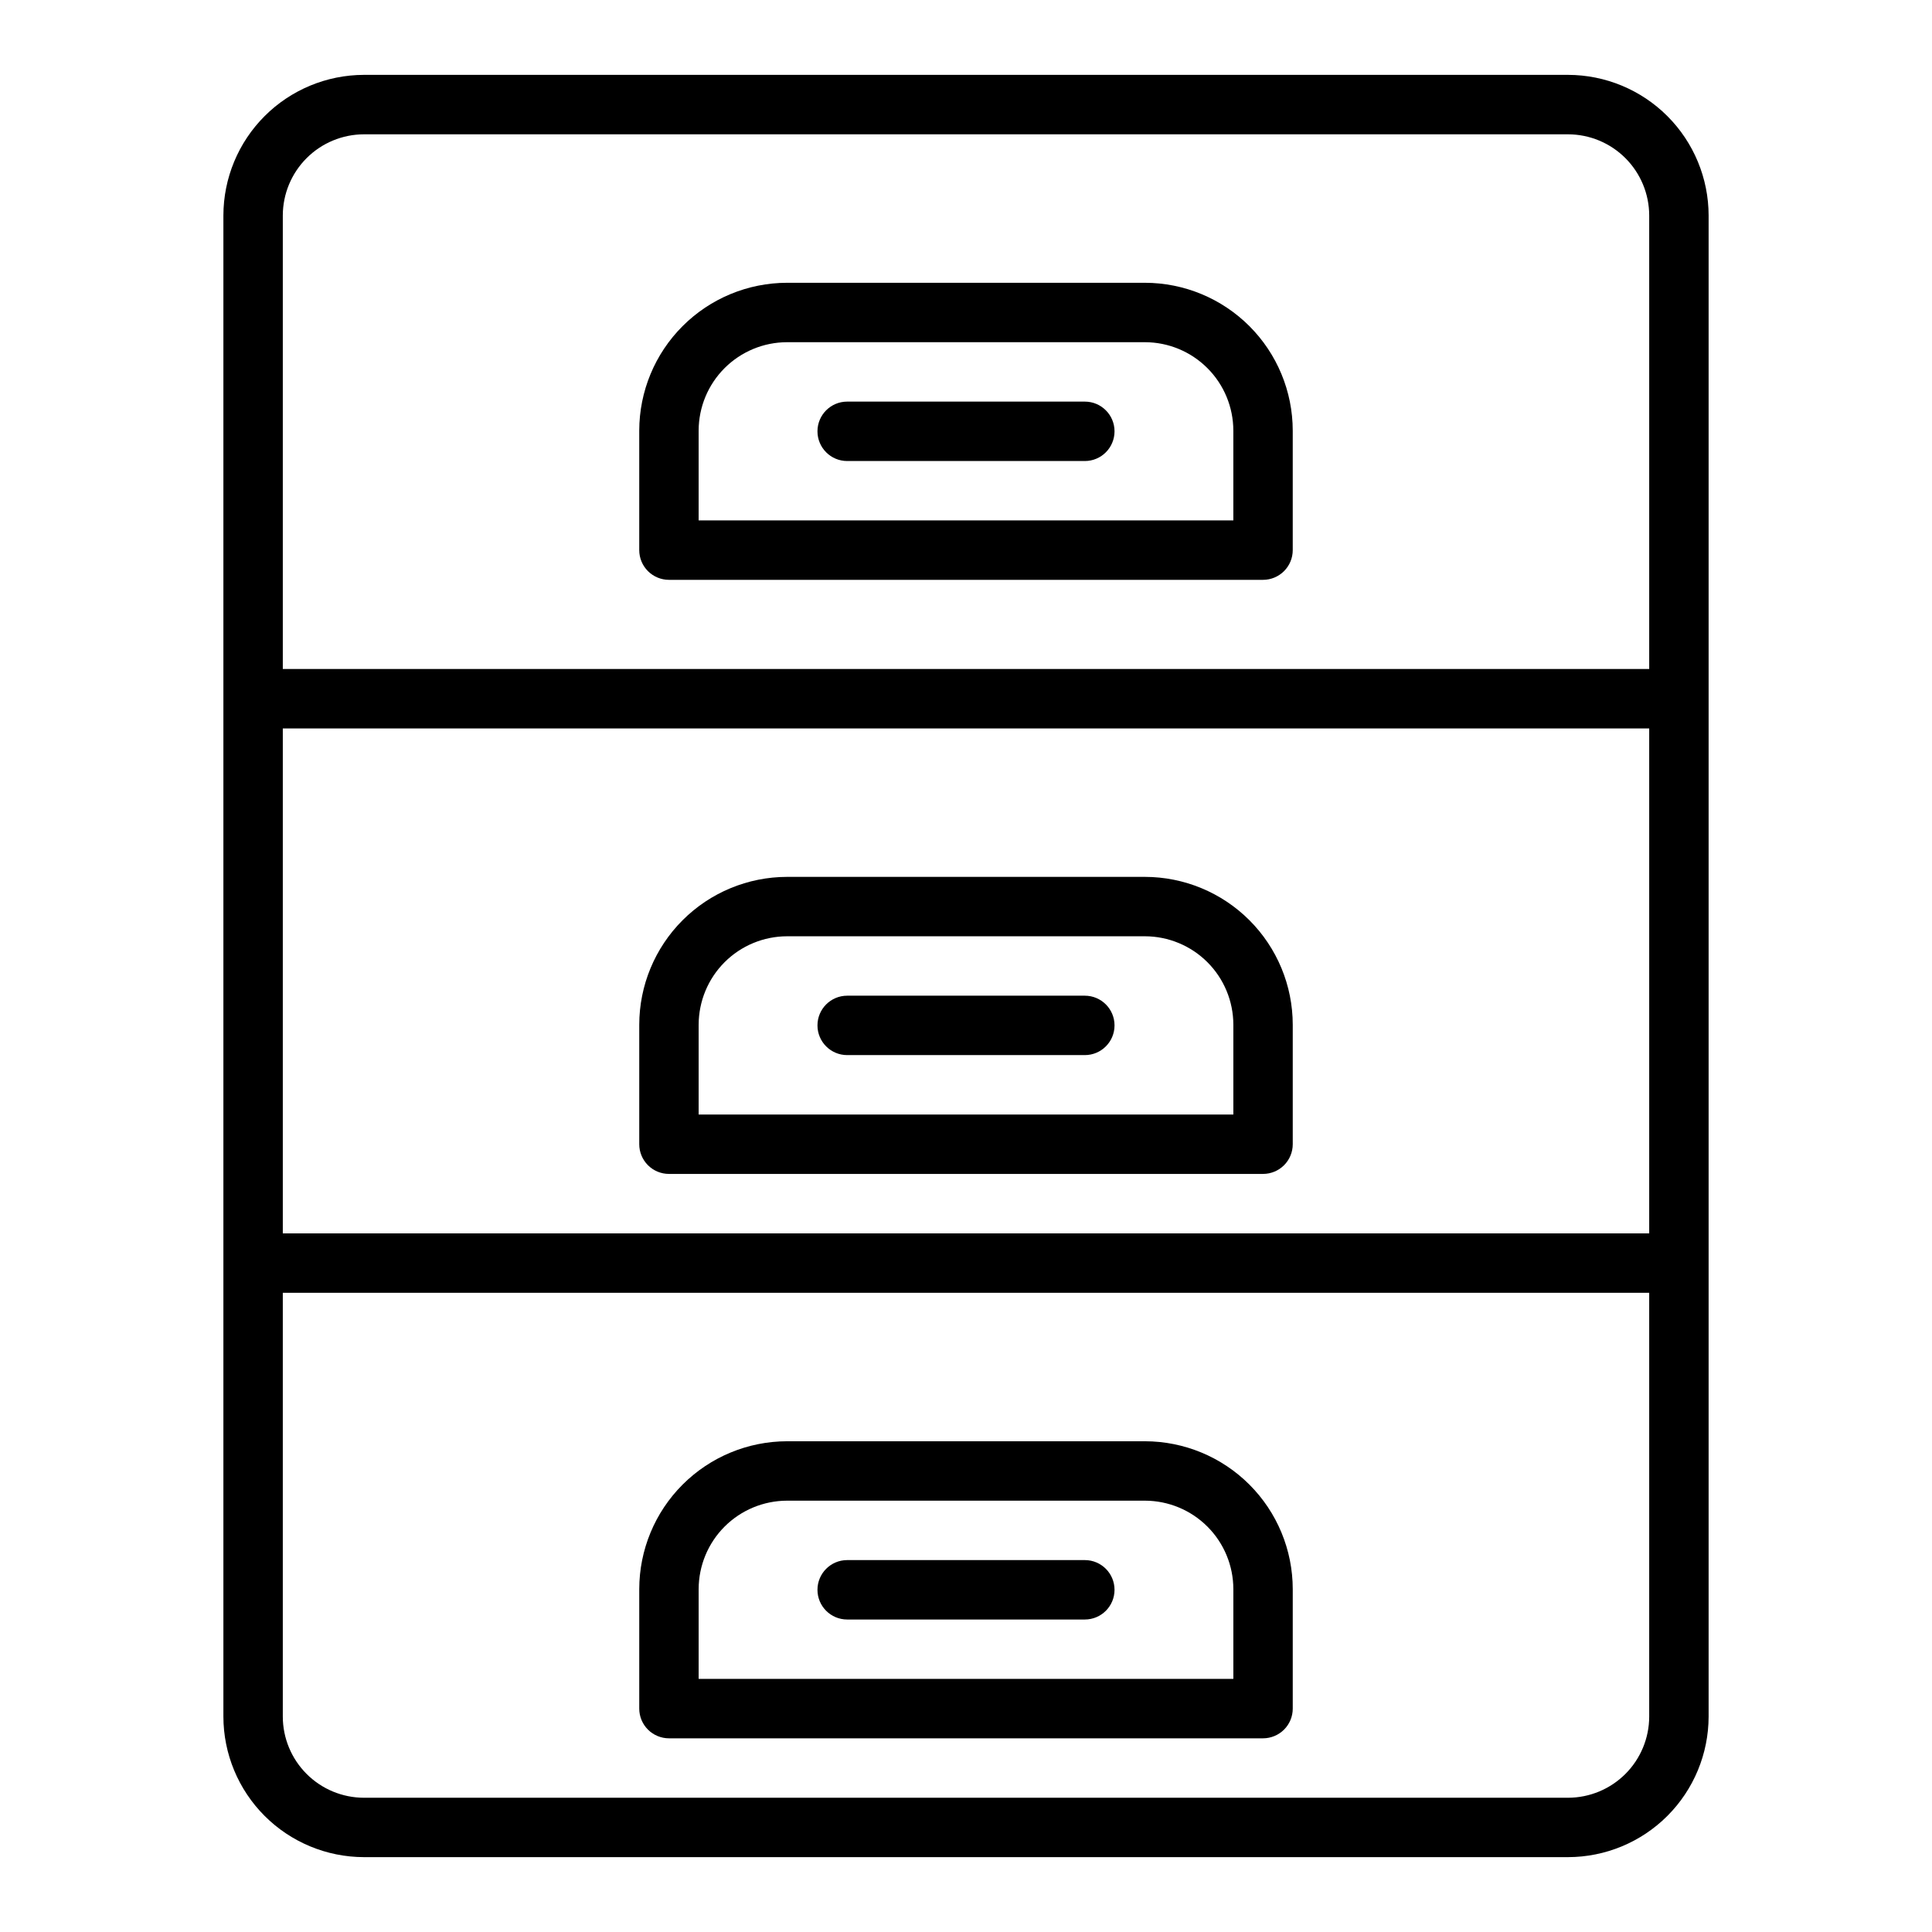
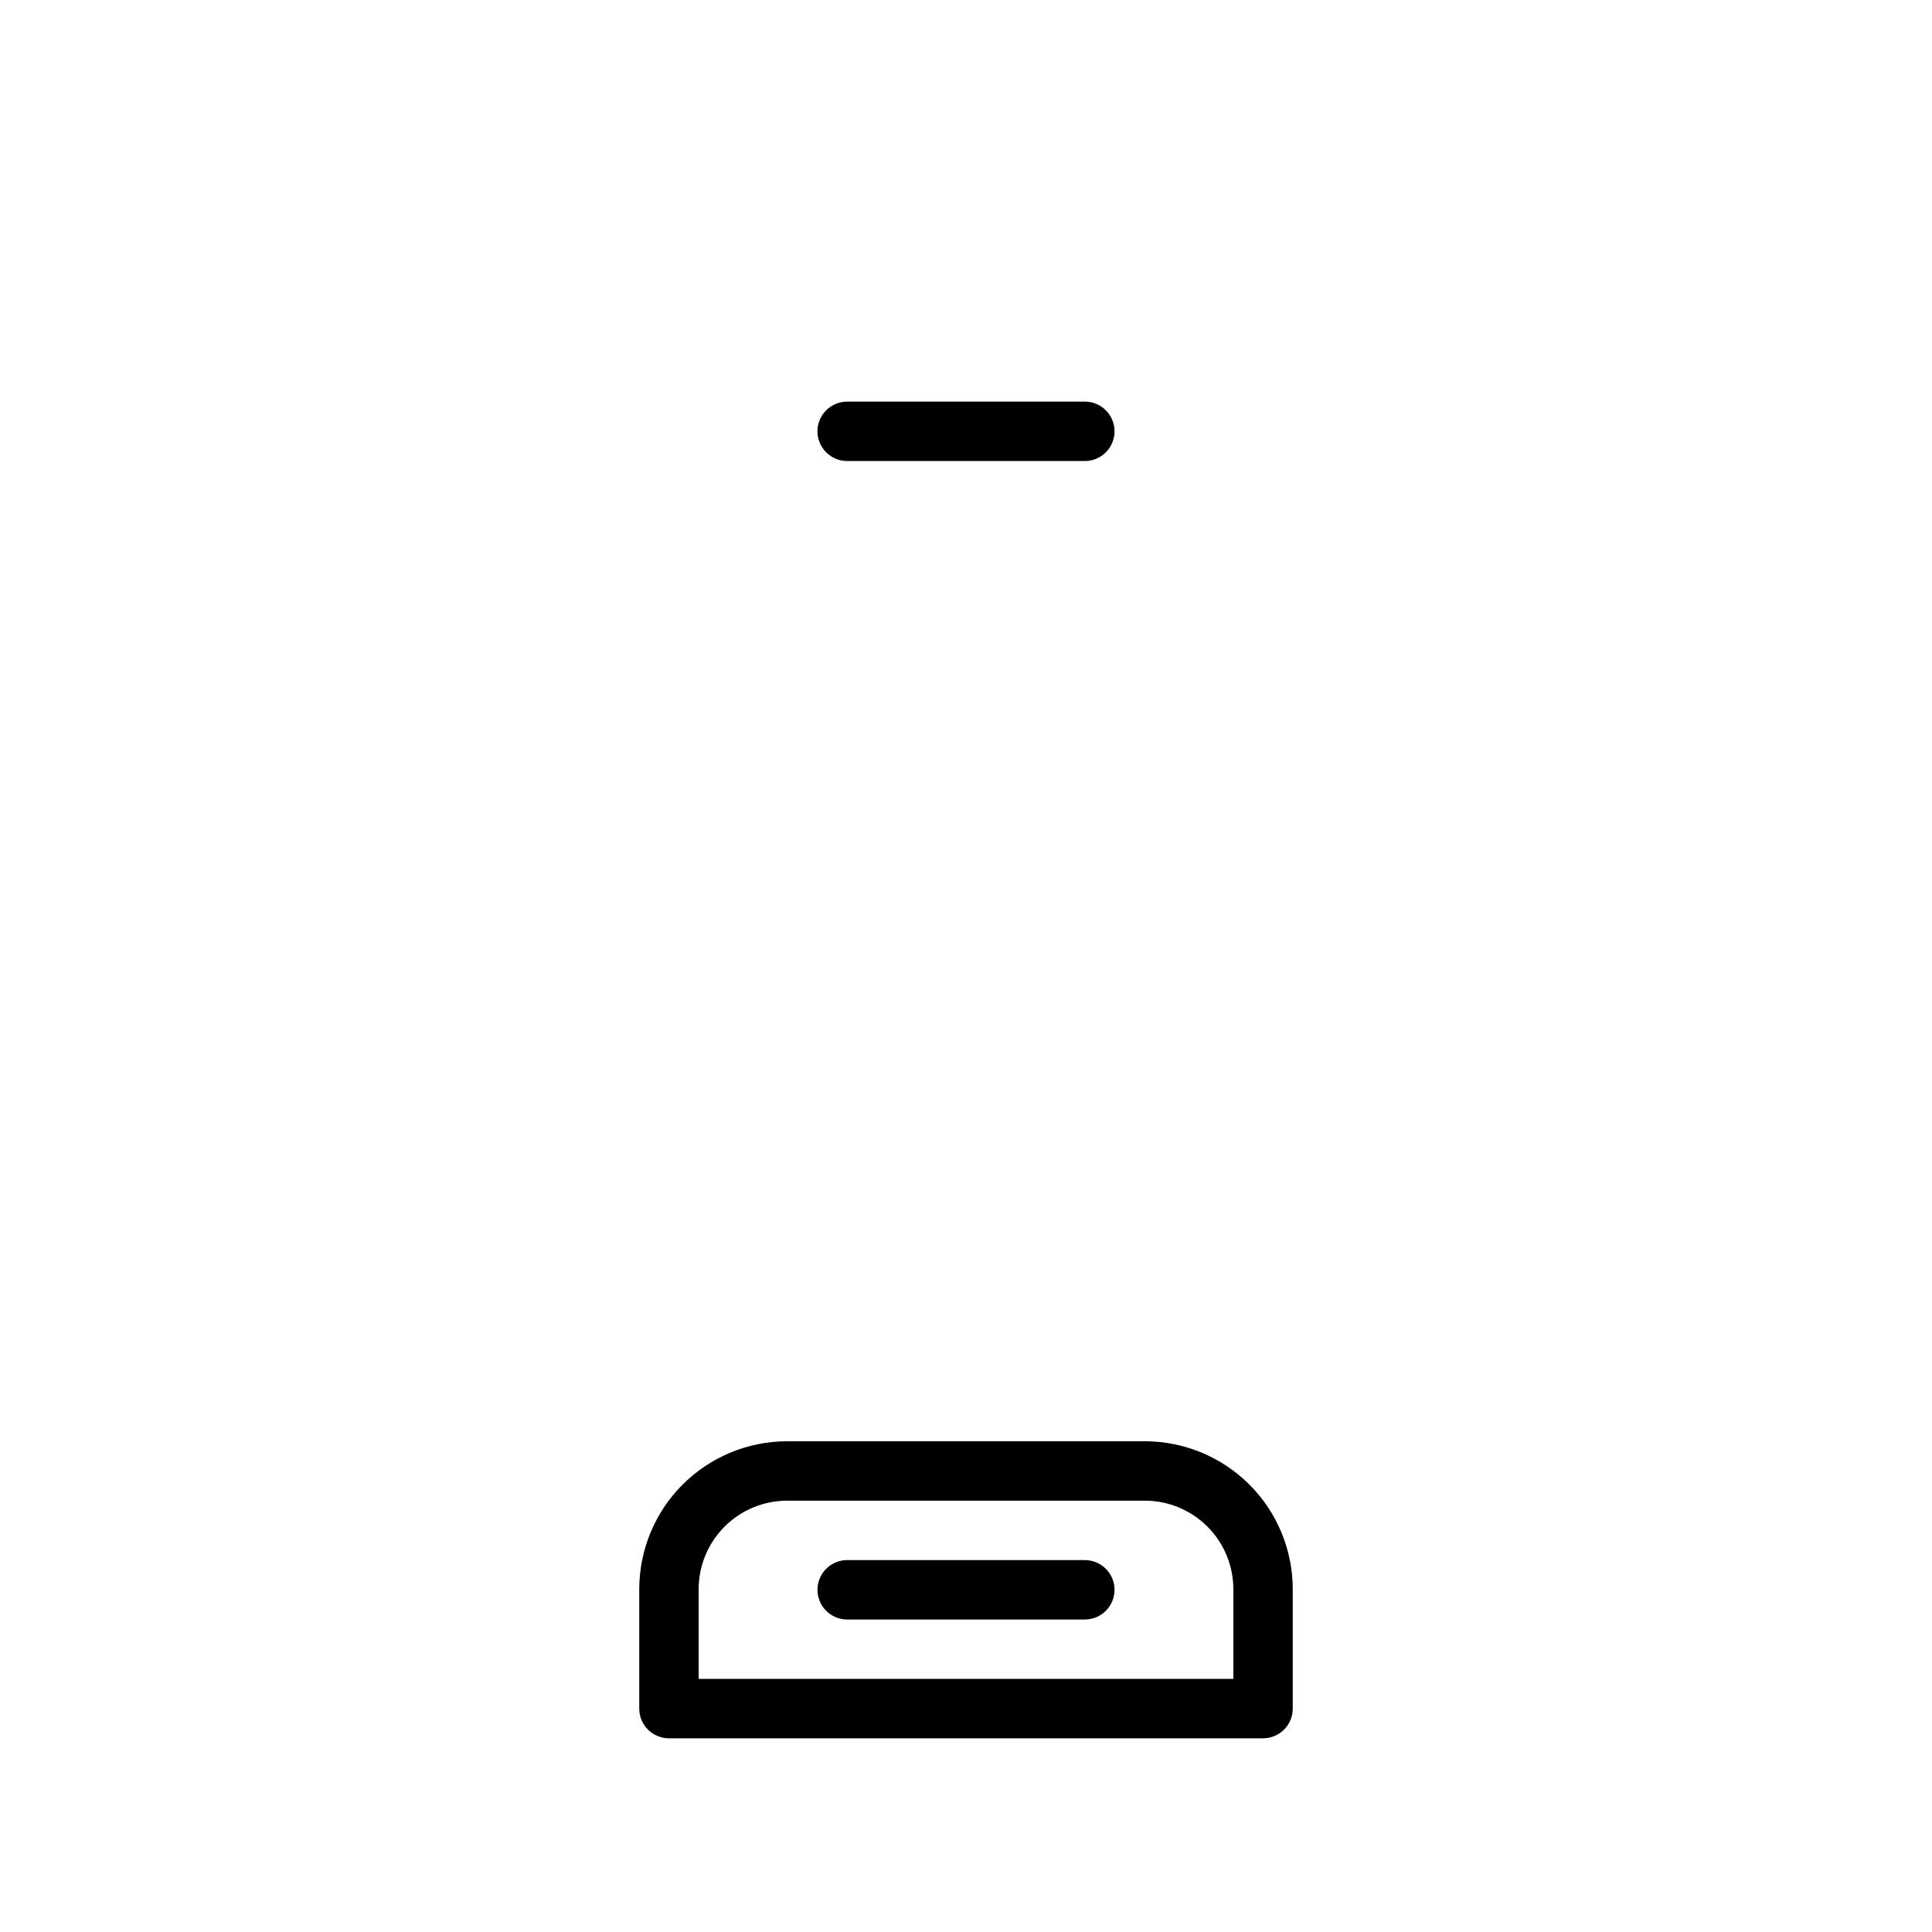
<svg xmlns="http://www.w3.org/2000/svg" fill="#000000" width="800px" height="800px" version="1.1" viewBox="144 144 512 512">
  <g>
-     <path d="m559.54 163.84h-319.08c-9.879 0.016-19.348 3.945-26.332 10.93s-10.914 16.453-10.926 26.332v397.8c0.012 9.875 3.941 19.348 10.926 26.332s16.453 10.914 26.332 10.926h319.08c9.879-0.012 19.348-3.941 26.332-10.926s10.914-16.457 10.93-26.332v-397.8c-0.016-9.879-3.945-19.348-10.93-26.332s-16.453-10.914-26.332-10.93zm21.516 435.07c-0.008 5.703-2.277 11.168-6.309 15.203-4.035 4.031-9.5 6.301-15.207 6.309h-319.08c-5.703-0.008-11.172-2.277-15.203-6.309-4.035-4.035-6.305-9.5-6.312-15.203v-112.31h362.11zm0-128.05h-362.11v-133.82h362.11zm0-149.57h-362.11v-120.18c0.008-5.703 2.277-11.172 6.312-15.207 4.031-4.031 9.5-6.301 15.203-6.309h319.08c5.707 0.008 11.172 2.277 15.207 6.309 4.031 4.035 6.301 9.504 6.309 15.207z" />
-     <path d="m447.41 218.94h-94.824c-10.387 0.012-20.348 4.141-27.691 11.488-7.348 7.344-11.477 17.305-11.488 27.691v31.668c0 2.09 0.828 4.09 2.305 5.566 1.477 1.477 3.481 2.309 5.566 2.309h157.44c2.086 0 4.09-0.832 5.566-2.309 1.477-1.477 2.305-3.477 2.305-5.566v-31.668c-0.008-10.387-4.141-20.348-11.484-27.691-7.348-7.348-17.305-11.477-27.695-11.488zm23.438 62.977h-141.7v-23.797c0.008-6.215 2.481-12.172 6.871-16.562 4.394-4.394 10.352-6.867 16.566-6.871h94.824c6.215 0.004 12.172 2.477 16.566 6.871 4.394 4.391 6.863 10.348 6.871 16.562z" />
-     <path d="m321.28 455.1h157.44c2.086 0 4.09-0.828 5.566-2.305 1.477-1.477 2.305-3.477 2.305-5.566v-31.668c-0.008-10.391-4.141-20.348-11.484-27.691-7.348-7.348-17.305-11.477-27.695-11.488h-94.824c-10.387 0.012-20.348 4.141-27.691 11.488-7.348 7.344-11.477 17.301-11.488 27.691v31.668c0 2.09 0.828 4.09 2.305 5.566 1.477 1.477 3.481 2.305 5.566 2.305zm7.871-39.543v0.004c0.008-6.215 2.481-12.172 6.871-16.566 4.394-4.391 10.352-6.863 16.566-6.871h94.824c6.215 0.008 12.172 2.481 16.566 6.871 4.394 4.394 6.863 10.352 6.871 16.566v23.797h-141.7z" />
    <path d="m321.28 604.67h157.44c2.086 0 4.09-0.832 5.566-2.305 1.477-1.477 2.305-3.481 2.305-5.566v-31.672c-0.008-10.387-4.141-20.348-11.484-27.691-7.348-7.344-17.305-11.477-27.695-11.488h-94.824c-10.387 0.012-20.348 4.144-27.691 11.488-7.348 7.344-11.477 17.305-11.488 27.691v31.672c0 2.086 0.828 4.09 2.305 5.566 1.477 1.473 3.481 2.305 5.566 2.305zm7.871-39.543c0.008-6.211 2.481-12.168 6.871-16.562 4.394-4.394 10.352-6.863 16.566-6.871h94.824c6.215 0.008 12.172 2.477 16.566 6.871 4.394 4.394 6.863 10.352 6.871 16.562v23.797h-141.7z" />
-     <path d="m431.49 407.87h-62.977c-4.348 0-7.875 3.523-7.875 7.871 0 4.348 3.527 7.871 7.875 7.871h62.977c4.348 0 7.871-3.523 7.871-7.871 0-4.348-3.523-7.871-7.871-7.871z" />
    <path d="m431.49 557.44h-62.977c-4.348 0-7.875 3.527-7.875 7.875s3.527 7.871 7.875 7.871h62.977c4.348 0 7.871-3.523 7.871-7.871s-3.523-7.875-7.871-7.875z" />
    <path d="m431.49 250.43h-62.977c-4.348 0-7.875 3.523-7.875 7.871 0 4.348 3.527 7.875 7.875 7.875h62.977c4.348 0 7.871-3.527 7.871-7.875 0-4.348-3.523-7.871-7.871-7.871z" />
  </g>
</svg>